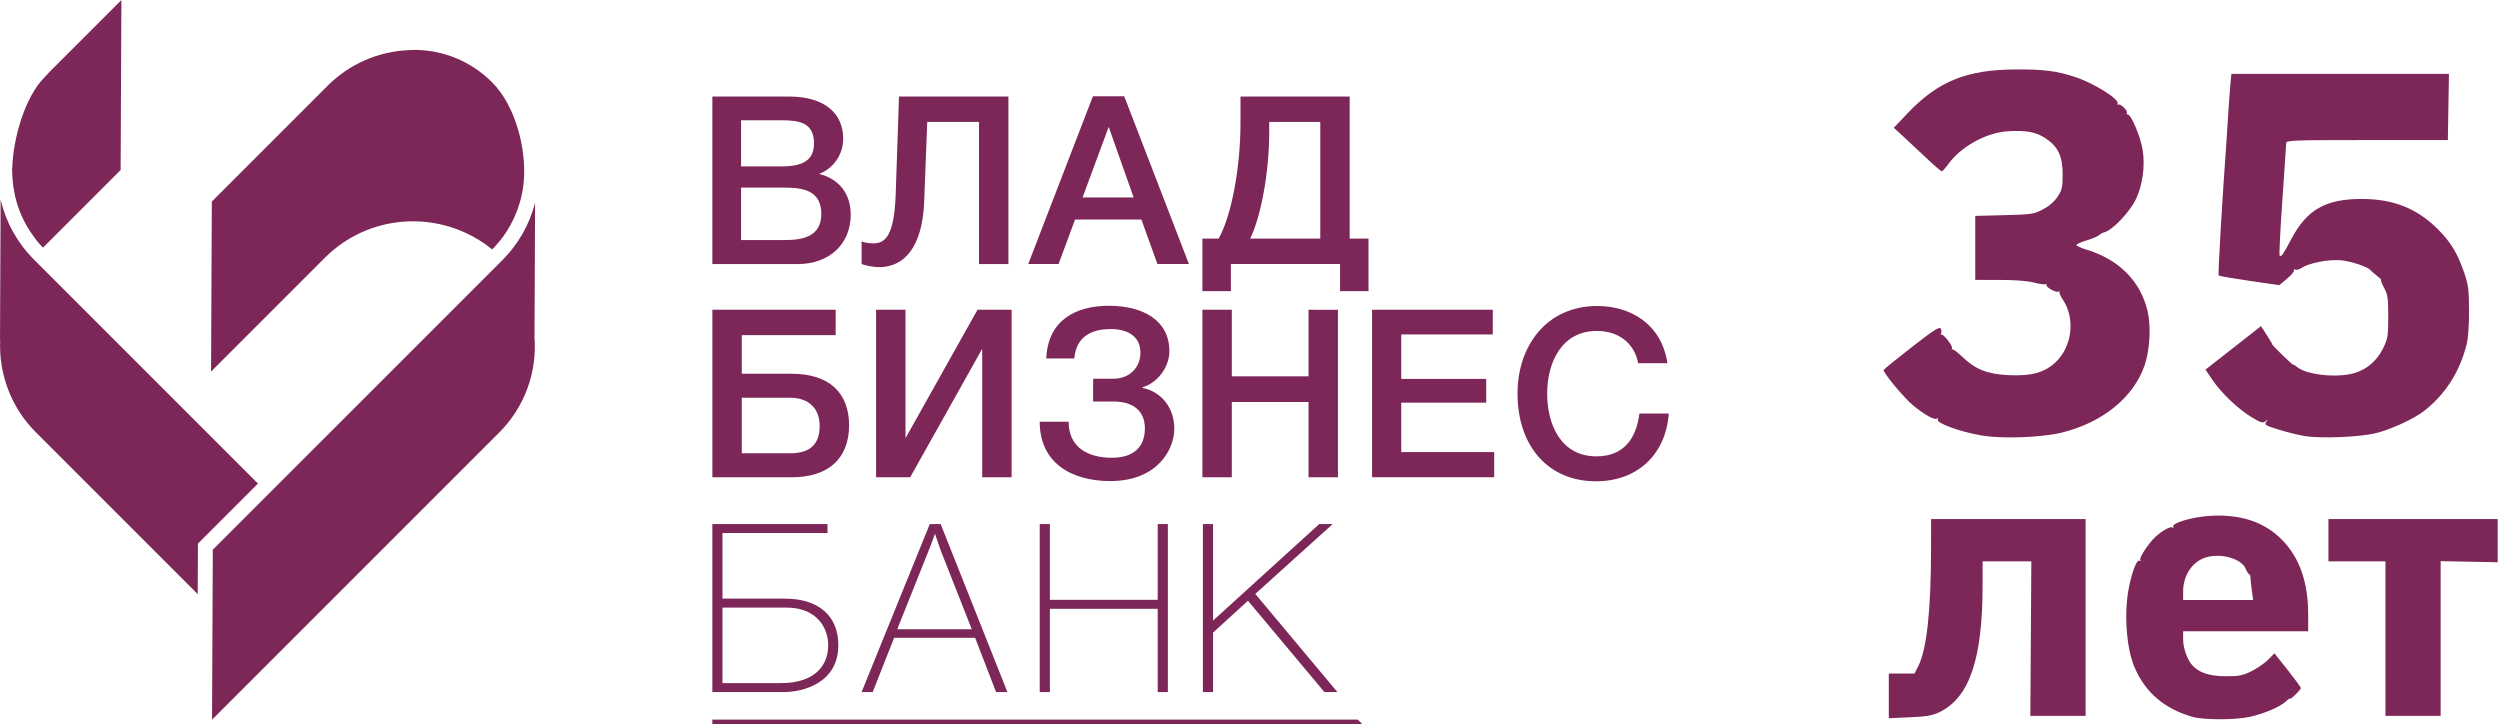
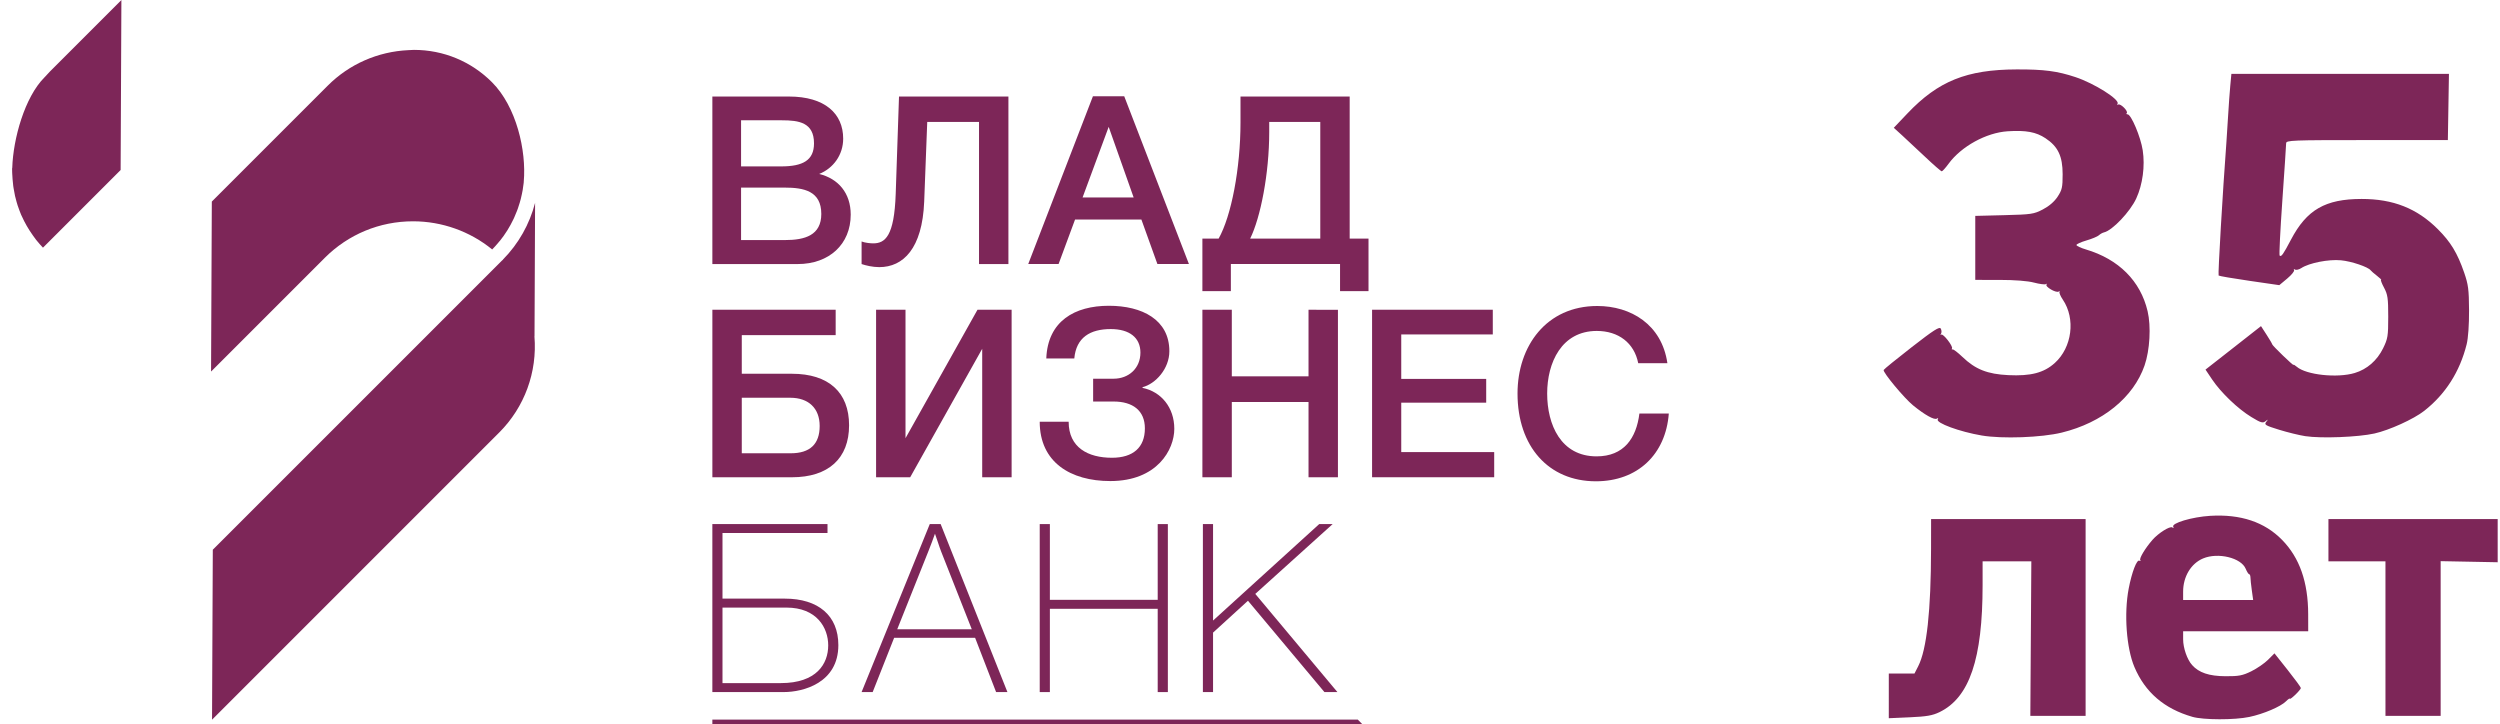
<svg xmlns="http://www.w3.org/2000/svg" version="1.1" id="svg1" width="467.365" height="135.349" viewBox="0 0 467.365 135.349">
  <defs id="defs1">
    <clipPath clipPathUnits="userSpaceOnUse" id="clipPath43">
      <path d="M 0,595.28 H 595.28 V 0 H 0 Z" transform="translate(-169.175,-417.815)" id="path43" />
    </clipPath>
    <clipPath clipPathUnits="userSpaceOnUse" id="clipPath45">
      <path d="M 0,595.28 H 595.28 V 0 H 0 Z" transform="translate(-202.539,-414.45)" id="path45" />
    </clipPath>
    <clipPath clipPathUnits="userSpaceOnUse" id="clipPath47">
      <path d="M 0,595.28 H 595.28 V 0 H 0 Z" transform="translate(-220.719,-433.687)" id="path47" />
    </clipPath>
    <clipPath clipPathUnits="userSpaceOnUse" id="clipPath49">
      <path d="M 0,595.28 H 595.28 V 0 H 0 Z" transform="translate(-250.386,-434.382)" id="path49" />
    </clipPath>
    <clipPath clipPathUnits="userSpaceOnUse" id="clipPath51">
      <path d="M 0,595.28 H 595.28 V 0 H 0 Z" transform="translate(-176.072,-395.707)" id="path51" />
    </clipPath>
    <clipPath clipPathUnits="userSpaceOnUse" id="clipPath53">
      <path d="M 0,595.28 H 595.28 V 0 H 0 Z" transform="translate(-188.105,-408.048)" id="path53" />
    </clipPath>
    <clipPath clipPathUnits="userSpaceOnUse" id="clipPath55">
      <path d="M 0,595.28 H 595.28 V 0 H 0 Z" transform="translate(-220.945,-384.025)" id="path55" />
    </clipPath>
    <clipPath clipPathUnits="userSpaceOnUse" id="clipPath57">
      <path d="M 0,595.28 H 595.28 V 0 H 0 Z" transform="translate(-252.861,-384.554)" id="path57" />
    </clipPath>
    <clipPath clipPathUnits="userSpaceOnUse" id="clipPath59">
      <path d="M 0,595.28 H 595.28 V 0 H 0 Z" transform="translate(-274.574,-404.583)" id="path59" />
    </clipPath>
    <clipPath clipPathUnits="userSpaceOnUse" id="clipPath61">
      <path d="M 0,595.28 H 595.28 V 0 H 0 Z" transform="translate(-289.027,-383.992)" id="path61" />
    </clipPath>
    <clipPath clipPathUnits="userSpaceOnUse" id="clipPath63">
      <path d="M 0,595.28 H 595.28 V 0 H 0 Z" transform="translate(-165.149,-349.963)" id="path63" />
    </clipPath>
    <clipPath clipPathUnits="userSpaceOnUse" id="clipPath65">
      <path d="M 0,595.28 H 595.28 V 0 H 0 Z" transform="translate(-166.571,-366.285)" id="path65" />
    </clipPath>
    <clipPath clipPathUnits="userSpaceOnUse" id="clipPath67">
      <path d="M 0,595.28 H 595.28 V 0 H 0 Z" transform="translate(-197.222,-374.16)" id="path67" />
    </clipPath>
    <clipPath clipPathUnits="userSpaceOnUse" id="clipPath69">
      <path d="M 0,595.28 H 595.28 V 0 H 0 Z" transform="translate(-229.014,-354.437)" id="path69" />
    </clipPath>
    <clipPath clipPathUnits="userSpaceOnUse" id="clipPath71">
      <path d="M 0,595.28 H 595.28 V 0 H 0 Z" transform="translate(-241.272,-368.204)" id="path71" />
    </clipPath>
    <clipPath clipPathUnits="userSpaceOnUse" id="clipPath73">
      <path d="M 0,595.28 H 595.28 V 0 H 0 Z" transform="translate(-140.294,-423.031)" id="path73" />
    </clipPath>
    <clipPath clipPathUnits="userSpaceOnUse" id="clipPath75">
      <path d="M 0,595.28 H 595.28 V 0 H 0 Z" transform="translate(-69.998,-415.113)" id="path75" />
    </clipPath>
    <clipPath clipPathUnits="userSpaceOnUse" id="clipPath77">
      <path d="M 0,595.28 H 595.28 V 0 H 0 Z" transform="translate(-138.6,-425.148)" id="path77" />
    </clipPath>
    <clipPath clipPathUnits="userSpaceOnUse" id="clipPath79">
      <path d="M 0,595.28 H 595.28 V 0 H 0 Z" transform="translate(-67.425,-423.819)" id="path79" />
    </clipPath>
    <clipPath clipPathUnits="userSpaceOnUse" id="clipPath43-2">
      <path d="M 0,595.28 H 595.28 V 0 H 0 Z" transform="translate(-169.175,-417.815)" id="path43-2" />
    </clipPath>
    <clipPath clipPathUnits="userSpaceOnUse" id="clipPath45-9">
      <path d="M 0,595.28 H 595.28 V 0 H 0 Z" transform="translate(-202.539,-414.45)" id="path45-0" />
    </clipPath>
    <clipPath clipPathUnits="userSpaceOnUse" id="clipPath47-0">
-       <path d="M 0,595.28 H 595.28 V 0 H 0 Z" transform="translate(-220.719,-433.687)" id="path47-1" />
-     </clipPath>
+       </clipPath>
    <clipPath clipPathUnits="userSpaceOnUse" id="clipPath49-6">
      <path d="M 0,595.28 H 595.28 V 0 H 0 Z" transform="translate(-250.386,-434.382)" id="path49-0" />
    </clipPath>
    <clipPath clipPathUnits="userSpaceOnUse" id="clipPath51-4">
      <path d="M 0,595.28 H 595.28 V 0 H 0 Z" transform="translate(-176.072,-395.707)" id="path51-6" />
    </clipPath>
    <clipPath clipPathUnits="userSpaceOnUse" id="clipPath53-3">
      <path d="M 0,595.28 H 595.28 V 0 H 0 Z" transform="translate(-188.105,-408.048)" id="path53-6" />
    </clipPath>
    <clipPath clipPathUnits="userSpaceOnUse" id="clipPath55-4">
      <path d="M 0,595.28 H 595.28 V 0 H 0 Z" transform="translate(-220.945,-384.025)" id="path55-0" />
    </clipPath>
    <clipPath clipPathUnits="userSpaceOnUse" id="clipPath57-7">
      <path d="M 0,595.28 H 595.28 V 0 H 0 Z" transform="translate(-252.861,-384.554)" id="path57-5" />
    </clipPath>
    <clipPath clipPathUnits="userSpaceOnUse" id="clipPath59-4">
      <path d="M 0,595.28 H 595.28 V 0 H 0 Z" transform="translate(-274.574,-404.583)" id="path59-7" />
    </clipPath>
    <clipPath clipPathUnits="userSpaceOnUse" id="clipPath61-6">
      <path d="M 0,595.28 H 595.28 V 0 H 0 Z" transform="translate(-289.027,-383.992)" id="path61-9" />
    </clipPath>
    <clipPath clipPathUnits="userSpaceOnUse" id="clipPath63-0">
      <path d="M 0,595.28 H 595.28 V 0 H 0 Z" transform="translate(-165.149,-349.963)" id="path63-8" />
    </clipPath>
    <clipPath clipPathUnits="userSpaceOnUse" id="clipPath65-0">
      <path d="M 0,595.28 H 595.28 V 0 H 0 Z" transform="translate(-166.571,-366.285)" id="path65-0" />
    </clipPath>
    <clipPath clipPathUnits="userSpaceOnUse" id="clipPath67-4">
      <path d="M 0,595.28 H 595.28 V 0 H 0 Z" transform="translate(-197.222,-374.16)" id="path67-4" />
    </clipPath>
    <clipPath clipPathUnits="userSpaceOnUse" id="clipPath69-6">
      <path d="M 0,595.28 H 595.28 V 0 H 0 Z" transform="translate(-229.014,-354.437)" id="path69-9" />
    </clipPath>
    <clipPath clipPathUnits="userSpaceOnUse" id="clipPath71-1">
      <path d="M 0,595.28 H 595.28 V 0 H 0 Z" transform="translate(-241.272,-368.204)" id="path71-6" />
    </clipPath>
    <clipPath clipPathUnits="userSpaceOnUse" id="clipPath73-7">
      <path d="M 0,595.28 H 595.28 V 0 H 0 Z" transform="translate(-140.294,-423.031)" id="path73-5" />
    </clipPath>
    <clipPath clipPathUnits="userSpaceOnUse" id="clipPath75-0">
      <path d="M 0,595.28 H 595.28 V 0 H 0 Z" transform="translate(-69.998,-415.113)" id="path75-7" />
    </clipPath>
    <clipPath clipPathUnits="userSpaceOnUse" id="clipPath77-2">
      <path d="M 0,595.28 H 595.28 V 0 H 0 Z" transform="translate(-138.6,-425.148)" id="path77-6" />
    </clipPath>
    <clipPath clipPathUnits="userSpaceOnUse" id="clipPath79-5">
      <path d="M 0,595.28 H 595.28 V 0 H 0 Z" transform="translate(-67.425,-423.819)" id="path79-5" />
    </clipPath>
    <clipPath clipPathUnits="userSpaceOnUse" id="clipPath450-7-8">
      <path d="M 317.008,174.883 H 699.279 V 458.378 H 317.008 Z" transform="translate(-322.861,-417.997)" id="path450-2-5" />
    </clipPath>
    <clipPath clipPathUnits="userSpaceOnUse" id="clipPath452-3-1">
      <path d="M 317.008,174.883 H 699.279 V 458.378 H 317.008 Z" transform="translate(-339.068,-417.993)" id="path452-5-1" />
    </clipPath>
    <clipPath clipPathUnits="userSpaceOnUse" id="clipPath454-7-0">
      <path d="M 317.008,174.883 H 699.279 V 458.378 H 317.008 Z" transform="translate(-353.854,-415.316)" id="path454-6-0" />
    </clipPath>
    <clipPath clipPathUnits="userSpaceOnUse" id="clipPath456-7-9">
      <path d="M 317.008,174.883 H 699.279 V 458.378 H 317.008 Z" transform="translate(-374.651,-420.326)" id="path456-6-8" />
    </clipPath>
    <clipPath clipPathUnits="userSpaceOnUse" id="clipPath458-5-9">
      <path d="M 317.008,174.883 H 699.279 V 458.378 H 317.008 Z" transform="translate(-388.208,-420.12)" id="path458-2-9" />
    </clipPath>
    <clipPath clipPathUnits="userSpaceOnUse" id="clipPath460-9-5">
      <path d="M 317.008,174.883 H 699.279 V 458.378 H 317.008 Z" transform="translate(-399.182,-423.548)" id="path460-0-7" />
    </clipPath>
    <clipPath clipPathUnits="userSpaceOnUse" id="clipPath462-2-6">
      <path d="M 317.008,174.883 H 699.279 V 458.378 H 317.008 Z" transform="translate(-415.434,-419.142)" id="path462-7-7" />
    </clipPath>
    <clipPath clipPathUnits="userSpaceOnUse" id="clipPath464-3-9">
      <path d="M 317.008,174.883 H 699.279 V 458.378 H 317.008 Z" transform="translate(-427.829,-422.364)" id="path464-6-2" />
    </clipPath>
    <clipPath clipPathUnits="userSpaceOnUse" id="clipPath466-3-5">
      <path d="M 317.008,174.883 H 699.279 V 458.378 H 317.008 Z" transform="translate(-437.69,-435.111)" id="path466-9-3" />
    </clipPath>
    <clipPath clipPathUnits="userSpaceOnUse" id="clipPath468-2-1">
      <path d="M 317.008,174.883 H 699.279 V 458.378 H 317.008 Z" id="path468-9-4" />
    </clipPath>
  </defs>
  <g id="layer-MC0" transform="translate(-65.85,667.27)">
    <g id="g80" transform="translate(-55.226,-153.252)">
      <g id="g82" transform="translate(-55.071,-206.785)">
        <g id="g79" transform="translate(89.12,-498.974)">
          <g id="g83">
            <g id="g1">
              <path id="path42" d="m 0,0 h 6.17 c 2.773,0 5.082,0.661 5.082,3.664 0,3.233 -2.475,3.694 -5.147,3.694 L 0,7.358 Z m 0,10.33 h 5.609 c 3.071,0 4.62,0.858 4.62,3.233 0,2.937 -2.145,3.234 -4.489,3.234 H 0 Z m 6.698,9.8 c 5.081,0 7.623,-2.41 7.623,-5.907 0,-2.279 -1.385,-4.157 -3.366,-4.951 2.673,-0.659 4.422,-2.672 4.422,-5.708 0,-4.158 -3.036,-6.929 -7.424,-6.929 H -4.026 V 20.13 Z" style="fill:#7d2658;fill-opacity:1;fill-rule:nonzero;stroke:none" transform="matrix(1.333,0,0,-1.333,225.567,236.62)" clip-path="url(#clipPath43)" />
              <path id="path44" d="M 0,0 V 19.932 H -7.262 L -7.69,8.745 c -0.264,-6.567 -2.937,-9.175 -6.302,-9.175 -0.925,0 -1.882,0.232 -2.476,0.43 v 3.168 c 0.495,-0.198 1.287,-0.265 1.616,-0.265 1.685,0 2.971,0.99 3.169,6.963 l 0.462,13.629 H 4.123 V 0 Z" style="fill:#7d2658;fill-opacity:1;fill-rule:nonzero;stroke:none" transform="matrix(1.333,0,0,-1.333,270.051,241.107)" clip-path="url(#clipPath45)" />
              <path id="path46" d="m 0,0 -3.661,-9.899 h 7.16 z M 11.253,-19.237 H 6.831 l -2.243,6.236 h -9.307 l -2.309,-6.236 h -4.256 L -2.21,4.291 h 4.389 z" style="fill:#7d2658;fill-opacity:1;fill-rule:nonzero;stroke:none" transform="matrix(1.333,0,0,-1.333,294.292,215.457)" clip-path="url(#clipPath47)" />
              <path id="path48" d="m 0,0 h -7.16 v -1.419 c 0,-5.84 -1.222,-12.013 -2.675,-14.949 H 0 Z m 2.772,-23.735 v 3.803 H -12.54 v -3.803 h -3.993 v 7.367 h 2.277 c 1.783,3.168 3.068,9.835 3.068,16.302 V 3.563 H 4.123 v -19.931 h 2.641 v -7.367 z" style="fill:#7d2658;fill-opacity:1;fill-rule:nonzero;stroke:none" transform="matrix(1.333,0,0,-1.333,333.848,214.531)" clip-path="url(#clipPath49)" />
              <path id="path50" d="m 0,0 h -6.798 v -7.788 h 6.864 c 2.705,0 4.06,1.287 4.06,3.829 C 4.126,-1.485 2.574,0 0,0 M 0.231,-11.152 H -10.923 V 12.341 H 6.369 V 8.778 H -6.798 V 3.365 h 7.029 c 5.148,0 8.019,-2.605 8.019,-7.226 0,-4.654 -2.904,-7.291 -8.019,-7.291" style="fill:#7d2658;fill-opacity:1;fill-rule:nonzero;stroke:none" transform="matrix(1.333,0,0,-1.333,234.762,266.098)" clip-path="url(#clipPath51)" />
              <path id="path52" d="M 0,0 H 4.127 V -18.017 L 14.224,0 h 4.784 V -23.493 H 14.883 V -5.477 L 4.785,-23.493 H 0 Z" style="fill:#7d2658;fill-opacity:1;fill-rule:nonzero;stroke:none" transform="matrix(1.333,0,0,-1.333,250.807,249.643)" clip-path="url(#clipPath53)" />
              <path id="path54" d="m 0,0 c -5.576,0 -9.899,2.639 -9.899,8.316 h 4.058 c 0,-3.63 2.738,-5.048 6.071,-5.048 2.971,0 4.62,1.449 4.62,4.122 0,2.509 -1.715,3.764 -4.387,3.764 h -2.871 v 3.2 h 2.871 c 2.111,0 3.762,1.453 3.762,3.664 0,2.078 -1.52,3.298 -4.158,3.298 -2.904,0 -4.852,-1.186 -5.116,-4.124 h -3.928 c 0.2,5.247 3.995,7.392 8.779,7.392 4.653,0 8.481,-1.947 8.481,-6.37 0,-2.474 -1.947,-4.586 -3.762,-5.049 V 13.067 C 7.127,12.539 8.976,10.329 8.976,7.324 8.976,4.422 6.6,0 0,0" style="fill:#7d2658;fill-opacity:1;fill-rule:nonzero;stroke:none" transform="matrix(1.333,0,0,-1.333,294.593,281.673)" clip-path="url(#clipPath55)" />
              <path id="path56" d="M 0,0 H -4.124 V 10.558 H -14.883 V 0 h -4.125 v 23.493 h 4.125 v -9.338 h 10.759 v 9.338 H 0 Z" style="fill:#7d2658;fill-opacity:1;fill-rule:nonzero;stroke:none" transform="matrix(1.333,0,0,-1.333,337.148,280.967)" clip-path="url(#clipPath57)" />
              <path id="path58" d="M 0,0 H -12.838 V -6.236 H -0.924 V -9.569 H -12.838 V -16.5 H 0.197 v -3.528 H -16.929 V 3.465 H 0 Z" style="fill:#7d2658;fill-opacity:1;fill-rule:nonzero;stroke:none" transform="matrix(1.333,0,0,-1.333,366.098,254.263)" clip-path="url(#clipPath59)" />
              <path id="path60" d="m 0,0 c -6.633,0 -10.988,4.885 -10.988,12.309 0,6.666 4.057,12.275 11.187,12.275 4.684,0 9.041,-2.574 9.831,-8.019 H 5.939 c -0.56,2.838 -2.771,4.521 -5.808,4.521 -4.949,0 -6.961,-4.453 -6.961,-8.777 0,-4.356 1.912,-8.813 6.93,-8.813 3.828,0 5.576,2.543 6.004,6.007 h 4.124 C 9.801,3.794 5.873,0 0,0" style="fill:#7d2658;fill-opacity:1;fill-rule:nonzero;stroke:none" transform="matrix(1.333,0,0,-1.333,385.369,281.717)" clip-path="url(#clipPath61)" />
              <path id="path62" d="M 0,0 H 91.125 L 90.522,0.615 H 0 Z" style="fill:#7d2658;fill-opacity:1;fill-rule:nonzero;stroke:none" transform="matrix(1.333,0,0,-1.333,220.199,327.09)" clip-path="url(#clipPath63)" />
              <path id="path64" d="m 0,0 v -10.591 h 8.175 c 5.031,0 6.652,2.714 6.652,5.294 C 14.827,-2.847 13.238,0 8.97,0 Z M 14.727,11.713 V 10.457 H 0 v -9.2 h 8.737 c 4.7,0 7.512,-2.383 7.512,-6.52 0,-5.328 -4.964,-6.585 -7.644,-6.585 H -1.422 v 23.561 z" style="fill:#7d2658;fill-opacity:1;fill-rule:nonzero;stroke:none" transform="matrix(1.333,0,0,-1.333,222.094,305.327)" clip-path="url(#clipPath65)" />
              <path id="path66" d="M 0,0 C -0.297,0.762 -0.561,1.688 -0.86,2.482 -1.158,1.688 -1.422,0.893 -1.754,0.099 l -4.4,-11.019 H 4.303 Z M 9.3,-19.723 H 7.711 l -2.944,7.612 H -6.586 l -3.01,-7.612 h -1.555 l 9.563,23.561 h 1.523 z" style="fill:#7d2658;fill-opacity:1;fill-rule:nonzero;stroke:none" transform="matrix(1.333,0,0,-1.333,262.963,294.827)" clip-path="url(#clipPath67)" />
              <path id="path68" d="M 0,0 H -1.423 V 11.681 H -16.546 V 0 h -1.423 v 23.561 h 1.423 V 12.939 H -1.423 V 23.561 H 0 Z" style="fill:#7d2658;fill-opacity:1;fill-rule:nonzero;stroke:none" transform="matrix(1.333,0,0,-1.333,305.352,321.124)" clip-path="url(#clipPath69)" />
              <path id="path70" d="M 0,0 11.517,-13.767 H 9.696 L -1.026,-0.96 -5.922,-5.428 v -8.339 H -7.347 V 9.794 h 1.425 V -3.739 L 8.969,9.794 h 1.885 z" style="fill:#7d2658;fill-opacity:1;fill-rule:nonzero;stroke:none" transform="matrix(1.333,0,0,-1.333,321.696,302.768)" clip-path="url(#clipPath71)" />
              <path id="path72" d="m 0,0 c -0.77,-2.985 -2.322,-5.74 -4.509,-7.954 l 0.009,-0.014 -0.156,-0.137 -40.542,-40.54 -0.107,-23.837 40.279,40.28 c 3.552,3.552 5.351,8.47 4.935,13.492 l 0.012,0.001 z" style="fill:#7d2658;fill-opacity:1;fill-rule:nonzero;stroke:none" transform="matrix(1.333,0,0,-1.333,187.059,229.665)" clip-path="url(#clipPath73)" />
-               <path id="path74" d="m 0,0 c -2.326,2.343 -3.915,5.237 -4.641,8.389 l -0.086,-19.732 0.028,-10e-4 c -0.223,-4.803 1.586,-9.495 4.964,-12.873 L 23,-46.951 l 0.032,7.088 0.069,0.067 8.347,8.348 C 28.975,-28.974 0.088,-0.087 0,0" style="fill:#7d2658;fill-opacity:1;fill-rule:nonzero;stroke:none" transform="matrix(1.333,0,0,-1.333,93.33,240.223)" clip-path="url(#clipPath75)" />
              <path id="path76" d="m 0,0 0.053,0.379 c 0.015,0.105 0.032,0.21 0.045,0.316 L 0.106,0.85 c 0.385,4.362 -1.028,10.523 -4.459,13.954 -2.921,2.921 -6.806,4.531 -10.939,4.532 -0.26,0 -0.515,-0.013 -0.77,-0.036 -4.289,-0.196 -8.3,-1.959 -11.308,-4.966 l -16.272,-16.271 -0.106,-23.838 15.936,15.936 c 3.311,3.312 7.713,5.135 12.395,5.135 4.043,0 7.975,-1.401 11.094,-3.948 0.298,0.302 0.603,0.641 0.917,1.021 l 0.135,0.163 0.008,-0.005 c 0.757,0.937 1.409,1.979 1.941,3.101 l 0.092,0.203 c 0.139,0.305 0.269,0.613 0.387,0.927 0.05,0.129 0.096,0.259 0.142,0.389 0.087,0.249 0.167,0.498 0.24,0.749 0.052,0.178 0.103,0.354 0.149,0.534 0.051,0.203 0.095,0.407 0.139,0.611 l 0.024,0.113 c 0.038,0.178 0.076,0.357 0.106,0.536 0.018,0.104 0.03,0.206 0.043,0.31" style="fill:#7d2658;fill-opacity:1;fill-rule:nonzero;stroke:none" transform="matrix(1.333,0,0,-1.333,184.8,226.842)" clip-path="url(#clipPath77)" />
              <path id="path78" d="m 0,0 0.033,-0.127 c 0.088,-0.352 0.18,-0.699 0.292,-1.042 L 0.41,-1.405 C 0.522,-1.729 0.659,-2.111 0.816,-2.477 L 0.894,-2.638 C 1.31,-3.572 1.832,-4.479 2.442,-5.333 l 0.116,-0.16 c 0.109,-0.154 0.218,-0.31 0.336,-0.461 l 0.09,-0.109 C 3.272,-6.42 3.57,-6.759 3.871,-7.072 L 14.763,3.819 14.87,27.655 4.896,17.683 4.084,16.813 C 1.315,14.044 -0.309,8.22 -0.435,4.142 L -0.459,4.011 -0.448,3.475 c 0,-0.088 0.007,-0.175 0.013,-0.26 C -0.429,3.143 -0.424,3.071 -0.421,3 -0.413,2.845 -0.404,2.69 -0.393,2.535 -0.369,2.214 -0.34,1.896 -0.298,1.577 -0.285,1.484 -0.271,1.393 -0.255,1.301 l 0.02,-0.115 C -0.182,0.849 -0.123,0.514 -0.048,0.183 -0.033,0.121 -0.017,0.061 0,0" style="fill:#7d2658;fill-opacity:1;fill-rule:nonzero;stroke:none" transform="matrix(1.333,0,0,-1.333,89.9,228.615)" clip-path="url(#clipPath79)" />
            </g>
          </g>
        </g>
        <g id="g81" fill="#ff010c" transform="matrix(1.946,0,0,1.946,-1065.991,-71.27)">
          <path d="m 848.912,-52.394 c -2.7,-0.778 -4.535,-2.357 -5.563,-4.785 -0.769,-1.815 -1.01,-5.126 -0.55,-7.529 0.306,-1.595 0.785,-2.837 1.035,-2.682 0.102,0.063 0.137,0.036 0.077,-0.06 -0.107,-0.173 0.479,-1.144 1.166,-1.935 0.568,-0.654 1.672,-1.35 1.908,-1.204 0.131,0.081 0.169,0.059 0.097,-0.058 -0.214,-0.347 1.808,-0.949 3.542,-1.054 2.934,-0.177 5.231,0.592 6.917,2.316 1.678,1.716 2.496,4.049 2.502,7.135 l 0.003,1.635 h -6.008 -6.008 v 0.774 c 0,0.831 0.384,1.939 0.857,2.47 0.658,0.74 1.637,1.069 3.207,1.078 1.289,0.007 1.642,-0.061 2.486,-0.475 0.541,-0.266 1.263,-0.762 1.604,-1.103 l 0.62,-0.62 1.268,1.597 c 0.697,0.878 1.268,1.658 1.268,1.733 0,0.075 -0.239,0.364 -0.53,0.644 -0.292,0.279 -0.53,0.453 -0.53,0.386 0,-0.067 -0.167,0.045 -0.371,0.249 -0.512,0.512 -2.143,1.208 -3.517,1.5 -1.422,0.302 -4.413,0.296 -5.478,-0.011 z m 5.716,-12.153 c -0.07,-0.51 -0.13,-1.067 -0.132,-1.237 -0.002,-0.17 -0.058,-0.309 -0.122,-0.309 -0.065,0 -0.215,-0.236 -0.334,-0.523 -0.438,-1.056 -2.655,-1.595 -4.09,-0.994 -1.164,0.488 -1.921,1.745 -1.921,3.191 v 0.801 h 3.364 3.364 z m -34.874,10.142 v -2.145 h 1.233 1.233 l 0.359,-0.703 c 0.82,-1.607 1.225,-5.304 1.234,-11.269 l 0.004,-2.872 h 7.422 7.422 v 9.454 9.454 h -2.655 -2.655 l 0.048,-7.422 0.048,-7.422 -2.341,6.2e-5 -2.341,5.3e-5 v 2.279 c 0,7.094 -1.261,10.812 -4.139,12.206 -0.678,0.328 -1.237,0.425 -2.858,0.497 l -2.015,0.089 z m 47.713,-5.503 v -7.422 h -2.739 -2.739 v -2.032 -2.032 h 8.129 8.129 l 2.5e-4,2.076 2.7e-4,2.076 -2.739,-0.053 -2.739,-0.053 v 7.431 7.431 h -2.651 -2.651 z m -38.789,-19.512 c -2.112,-0.357 -4.432,-1.209 -4.221,-1.55 0.076,-0.123 0.043,-0.149 -0.087,-0.069 -0.246,0.152 -1.163,-0.36 -2.287,-1.277 -0.859,-0.701 -2.908,-3.168 -2.823,-3.397 0.029,-0.076 1.241,-1.062 2.694,-2.191 2.13,-1.655 2.671,-2 2.793,-1.782 0.083,0.148 0.094,0.369 0.025,0.489 -0.07,0.121 -0.062,0.161 0.017,0.09 0.168,-0.152 1.161,1.118 1.035,1.323 -0.048,0.077 -0.021,0.12 0.059,0.095 0.08,-0.025 0.504,0.299 0.941,0.718 1.25,1.199 2.404,1.657 4.419,1.754 2.15,0.104 3.413,-0.226 4.452,-1.162 1.668,-1.502 2.019,-4.262 0.774,-6.095 -0.235,-0.346 -0.374,-0.687 -0.309,-0.759 0.065,-0.072 0.023,-0.077 -0.093,-0.01 -0.263,0.151 -1.339,-0.483 -1.159,-0.682 0.072,-0.08 0.046,-0.097 -0.059,-0.037 -0.105,0.06 -0.622,-0.006 -1.149,-0.146 -0.602,-0.16 -1.826,-0.256 -3.299,-0.257 l -2.341,-0.002 v -3.074 -3.074 l 2.783,-0.07 c 2.615,-0.066 2.839,-0.099 3.71,-0.551 0.595,-0.309 1.101,-0.745 1.414,-1.218 0.43,-0.651 0.487,-0.902 0.487,-2.162 -2.8e-4,-1.73 -0.444,-2.662 -1.645,-3.458 -0.912,-0.604 -1.881,-0.783 -3.636,-0.67 -2.054,0.132 -4.457,1.452 -5.675,3.117 -0.292,0.399 -0.587,0.727 -0.657,0.729 -0.07,0.002 -0.786,-0.62 -1.59,-1.382 -0.805,-0.762 -1.814,-1.704 -2.241,-2.092 l -0.778,-0.706 1.308,-1.377 c 2.955,-3.112 5.696,-4.217 10.497,-4.232 2.638,-0.008 3.898,0.157 5.655,0.741 1.816,0.604 4.28,2.164 4.038,2.556 -0.064,0.104 -0.036,0.139 0.062,0.078 0.213,-0.132 0.993,0.648 0.82,0.82 -0.066,0.066 -0.032,0.119 0.076,0.119 0.348,0 1.265,2.175 1.459,3.458 0.23,1.52 -0.004,3.271 -0.617,4.614 -0.585,1.282 -2.307,3.095 -3.108,3.272 -0.137,0.03 -0.355,0.153 -0.484,0.274 -0.13,0.121 -0.668,0.345 -1.197,0.499 -0.529,0.154 -0.961,0.35 -0.961,0.437 0,0.087 0.406,0.278 0.902,0.425 3.158,0.938 5.247,3.026 5.933,5.931 0.345,1.458 0.217,3.75 -0.29,5.213 -1.067,3.081 -4.046,5.496 -7.959,6.453 -1.948,0.476 -5.712,0.612 -7.687,0.278 z m 31.102,0.067 c -0.583,-0.09 -1.722,-0.368 -2.532,-0.619 -1.331,-0.412 -1.449,-0.484 -1.237,-0.755 0.21,-0.268 0.202,-0.274 -0.069,-0.062 -0.263,0.206 -0.444,0.152 -1.36,-0.405 -1.295,-0.787 -2.917,-2.34 -3.768,-3.608 l -0.636,-0.948 1.62,-1.267 c 0.891,-0.697 2.091,-1.637 2.666,-2.089 l 1.046,-0.821 0.536,0.828 c 0.295,0.455 0.537,0.867 0.538,0.916 0.002,0.118 2.048,2.094 2.048,1.979 0,-0.049 0.139,0.031 0.309,0.178 0.909,0.788 3.889,1.109 5.578,0.601 1.178,-0.355 2.142,-1.194 2.719,-2.368 0.455,-0.927 0.495,-1.172 0.495,-3.041 0,-1.775 -0.051,-2.127 -0.401,-2.783 -0.221,-0.413 -0.349,-0.751 -0.285,-0.751 0.064,0 -0.114,-0.176 -0.394,-0.392 -0.28,-0.215 -0.552,-0.451 -0.604,-0.523 -0.234,-0.327 -1.852,-0.874 -2.861,-0.968 -1.188,-0.111 -3.054,0.256 -3.806,0.749 -0.223,0.146 -0.495,0.21 -0.604,0.142 -0.109,-0.068 -0.151,-0.045 -0.092,0.051 0.059,0.095 -0.236,0.46 -0.655,0.811 l -0.762,0.637 -2.869,-0.417 c -1.578,-0.229 -2.91,-0.458 -2.961,-0.509 -0.074,-0.074 0.394,-8.076 0.745,-12.746 0.036,-0.486 0.113,-1.679 0.17,-2.651 0.057,-0.972 0.151,-2.264 0.208,-2.872 l 0.104,-1.104 10.45,-2.2e-4 10.45,-2e-4 -0.052,3.181 -0.052,3.181 h -7.768 c -7.28,0 -7.768,0.019 -7.768,0.309 1.2e-4,0.17 -0.164,2.644 -0.364,5.497 -0.2,2.853 -0.318,5.234 -0.262,5.29 0.156,0.156 0.347,-0.113 1.091,-1.53 1.51,-2.875 3.302,-3.908 6.784,-3.91 3.039,-0.001 5.328,0.906 7.33,2.908 1.233,1.233 1.872,2.287 2.521,4.16 0.399,1.152 0.461,1.626 0.472,3.623 0.007,1.399 -0.083,2.678 -0.23,3.269 -0.659,2.641 -2.035,4.797 -4.087,6.404 -1.002,0.785 -3.345,1.85 -4.771,2.168 -1.566,0.35 -5.128,0.488 -6.627,0.257 z" style="fill:#7d2658;fill-opacity:1;stroke-width:0.668" id="path1" />
        </g>
      </g>
      <g id="g82-1" transform="translate(-38.551,143.285)" style="fill:#ff010c">
        <g id="g79-9" transform="translate(15.62,-433.463)" style="fill:#ff010c">
          <path id="path42-0" d="m 0,0 h 6.17 c 2.773,0 5.082,0.661 5.082,3.664 0,3.233 -2.475,3.694 -5.147,3.694 L 0,7.358 Z m 0,10.33 h 5.609 c 3.071,0 4.62,0.858 4.62,3.233 0,2.937 -2.145,3.234 -4.489,3.234 H 0 Z m 6.698,9.8 c 5.081,0 7.623,-2.41 7.623,-5.907 0,-2.279 -1.385,-4.157 -3.366,-4.951 2.673,-0.659 4.422,-2.672 4.422,-5.708 0,-4.158 -3.036,-6.929 -7.424,-6.929 H -4.026 V 20.13 Z" style="fill:#ff010c;fill-opacity:1;fill-rule:nonzero;stroke:none" transform="matrix(1.333,0,0,-1.333,225.567,236.62)" clip-path="url(#clipPath43-2)" />
          <path id="path44-4" d="M 0,0 V 19.932 H -7.262 L -7.69,8.745 c -0.264,-6.567 -2.937,-9.175 -6.302,-9.175 -0.925,0 -1.882,0.232 -2.476,0.43 v 3.168 c 0.495,-0.198 1.287,-0.265 1.616,-0.265 1.685,0 2.971,0.99 3.169,6.963 l 0.462,13.629 H 4.123 V 0 Z" style="fill:#ff010c;fill-opacity:1;fill-rule:nonzero;stroke:none" transform="matrix(1.333,0,0,-1.333,270.051,241.107)" clip-path="url(#clipPath45-9)" />
          <path id="path46-3" d="m 0,0 -3.661,-9.899 h 7.16 z M 11.253,-19.237 H 6.831 l -2.243,6.236 h -9.307 l -2.309,-6.236 h -4.256 L -2.21,4.291 h 4.389 z" style="fill:#ff010c;fill-opacity:1;fill-rule:nonzero;stroke:none" transform="matrix(1.333,0,0,-1.333,294.292,215.457)" clip-path="url(#clipPath47-0)" />
          <path id="path48-3" d="m 0,0 h -7.16 v -1.419 c 0,-5.84 -1.222,-12.013 -2.675,-14.949 H 0 Z m 2.772,-23.735 v 3.803 H -12.54 v -3.803 h -3.993 v 7.367 h 2.277 c 1.783,3.168 3.068,9.835 3.068,16.302 V 3.563 H 4.123 v -19.931 h 2.641 v -7.367 z" style="fill:#ff010c;fill-opacity:1;fill-rule:nonzero;stroke:none" transform="matrix(1.333,0,0,-1.333,333.848,214.531)" clip-path="url(#clipPath49-6)" />
          <path id="path50-6" d="m 0,0 h -6.798 v -7.788 h 6.864 c 2.705,0 4.06,1.287 4.06,3.829 C 4.126,-1.485 2.574,0 0,0 M 0.231,-11.152 H -10.923 V 12.341 H 6.369 V 8.778 H -6.798 V 3.365 h 7.029 c 5.148,0 8.019,-2.605 8.019,-7.226 0,-4.654 -2.904,-7.291 -8.019,-7.291" style="fill:#ff010c;fill-opacity:1;fill-rule:nonzero;stroke:none" transform="matrix(1.333,0,0,-1.333,234.762,266.098)" clip-path="url(#clipPath51-4)" />
          <path id="path52-6" d="M 0,0 H 4.127 V -18.017 L 14.224,0 h 4.784 V -23.493 H 14.883 V -5.477 L 4.785,-23.493 H 0 Z" style="fill:#ff010c;fill-opacity:1;fill-rule:nonzero;stroke:none" transform="matrix(1.333,0,0,-1.333,250.807,249.643)" clip-path="url(#clipPath53-3)" />
          <path id="path54-4" d="m 0,0 c -5.576,0 -9.899,2.639 -9.899,8.316 h 4.058 c 0,-3.63 2.738,-5.048 6.071,-5.048 2.971,0 4.62,1.449 4.62,4.122 0,2.509 -1.715,3.764 -4.387,3.764 h -2.871 v 3.2 h 2.871 c 2.111,0 3.762,1.453 3.762,3.664 0,2.078 -1.52,3.298 -4.158,3.298 -2.904,0 -4.852,-1.186 -5.116,-4.124 h -3.928 c 0.2,5.247 3.995,7.392 8.779,7.392 4.653,0 8.481,-1.947 8.481,-6.37 0,-2.474 -1.947,-4.586 -3.762,-5.049 V 13.067 C 7.127,12.539 8.976,10.329 8.976,7.324 8.976,4.422 6.6,0 0,0" style="fill:#ff010c;fill-opacity:1;fill-rule:nonzero;stroke:none" transform="matrix(1.333,0,0,-1.333,294.593,281.673)" clip-path="url(#clipPath55-4)" />
          <path id="path56-4" d="M 0,0 H -4.124 V 10.558 H -14.883 V 0 h -4.125 v 23.493 h 4.125 v -9.338 h 10.759 v 9.338 H 0 Z" style="fill:#ff010c;fill-opacity:1;fill-rule:nonzero;stroke:none" transform="matrix(1.333,0,0,-1.333,337.148,280.967)" clip-path="url(#clipPath57-7)" />
          <path id="path58-4" d="M 0,0 H -12.838 V -6.236 H -0.924 V -9.569 H -12.838 V -16.5 H 0.197 v -3.528 H -16.929 V 3.465 H 0 Z" style="fill:#ff010c;fill-opacity:1;fill-rule:nonzero;stroke:none" transform="matrix(1.333,0,0,-1.333,366.098,254.263)" clip-path="url(#clipPath59-4)" />
          <path id="path60-1" d="m 0,0 c -6.633,0 -10.988,4.885 -10.988,12.309 0,6.666 4.057,12.275 11.187,12.275 4.684,0 9.041,-2.574 9.831,-8.019 H 5.939 c -0.56,2.838 -2.771,4.521 -5.808,4.521 -4.949,0 -6.961,-4.453 -6.961,-8.777 0,-4.356 1.912,-8.813 6.93,-8.813 3.828,0 5.576,2.543 6.004,6.007 h 4.124 C 9.801,3.794 5.873,0 0,0" style="fill:#ff010c;fill-opacity:1;fill-rule:nonzero;stroke:none" transform="matrix(1.333,0,0,-1.333,385.369,281.717)" clip-path="url(#clipPath61-6)" />
          <path id="path62-3" d="M 0,0 H 91.125 L 90.522,0.615 H 0 Z" style="fill:#ff010c;fill-opacity:1;fill-rule:nonzero;stroke:none" transform="matrix(1.333,0,0,-1.333,220.199,327.09)" clip-path="url(#clipPath63-0)" />
          <path id="path64-9" d="m 0,0 v -10.591 h 8.175 c 5.031,0 6.652,2.714 6.652,5.294 C 14.827,-2.847 13.238,0 8.97,0 Z M 14.727,11.713 V 10.457 H 0 v -9.2 h 8.737 c 4.7,0 7.512,-2.383 7.512,-6.52 0,-5.328 -4.964,-6.585 -7.644,-6.585 H -1.422 v 23.561 z" style="fill:#ff010c;fill-opacity:1;fill-rule:nonzero;stroke:none" transform="matrix(1.333,0,0,-1.333,222.094,305.327)" clip-path="url(#clipPath65-0)" />
          <path id="path66-9" d="M 0,0 C -0.297,0.762 -0.561,1.688 -0.86,2.482 -1.158,1.688 -1.422,0.893 -1.754,0.099 l -4.4,-11.019 H 4.303 Z M 9.3,-19.723 H 7.711 l -2.944,7.612 H -6.586 l -3.01,-7.612 h -1.555 l 9.563,23.561 h 1.523 z" style="fill:#ff010c;fill-opacity:1;fill-rule:nonzero;stroke:none" transform="matrix(1.333,0,0,-1.333,262.963,294.827)" clip-path="url(#clipPath67-4)" />
          <path id="path68-8" d="M 0,0 H -1.423 V 11.681 H -16.546 V 0 h -1.423 v 23.561 h 1.423 V 12.939 H -1.423 V 23.561 H 0 Z" style="fill:#ff010c;fill-opacity:1;fill-rule:nonzero;stroke:none" transform="matrix(1.333,0,0,-1.333,305.352,321.124)" clip-path="url(#clipPath69-6)" />
          <path id="path70-3" d="M 0,0 11.517,-13.767 H 9.696 L -1.026,-0.96 -5.922,-5.428 v -8.339 H -7.347 V 9.794 h 1.425 V -3.739 L 8.969,9.794 h 1.885 z" style="fill:#ff010c;fill-opacity:1;fill-rule:nonzero;stroke:none" transform="matrix(1.333,0,0,-1.333,321.696,302.768)" clip-path="url(#clipPath71-1)" />
          <path id="path72-3" d="m 0,0 c -0.77,-2.985 -2.322,-5.74 -4.509,-7.954 l 0.009,-0.014 -0.156,-0.137 -40.542,-40.54 -0.107,-23.837 40.279,40.28 c 3.552,3.552 5.351,8.47 4.935,13.492 l 0.012,0.001 z" style="fill:#ff010c;fill-opacity:1;fill-rule:nonzero;stroke:none" transform="matrix(1.333,0,0,-1.333,187.059,229.665)" clip-path="url(#clipPath73-7)" />
          <path id="path74-6" d="m 0,0 c -2.326,2.343 -3.915,5.237 -4.641,8.389 l -0.086,-19.732 0.028,-10e-4 c -0.223,-4.803 1.586,-9.495 4.964,-12.873 L 23,-46.951 l 0.032,7.088 0.069,0.067 8.347,8.348 C 28.975,-28.974 0.088,-0.087 0,0" style="fill:#ff010c;fill-opacity:1;fill-rule:nonzero;stroke:none" transform="matrix(1.333,0,0,-1.333,93.33,240.223)" clip-path="url(#clipPath75-0)" />
          <path id="path76-0" d="m 0,0 0.053,0.379 c 0.015,0.105 0.032,0.21 0.045,0.316 L 0.106,0.85 c 0.385,4.362 -1.028,10.523 -4.459,13.954 -2.921,2.921 -6.806,4.531 -10.939,4.532 -0.26,0 -0.515,-0.013 -0.77,-0.036 -4.289,-0.196 -8.3,-1.959 -11.308,-4.966 l -16.272,-16.271 -0.106,-23.838 15.936,15.936 c 3.311,3.312 7.713,5.135 12.395,5.135 4.043,0 7.975,-1.401 11.094,-3.948 0.298,0.302 0.603,0.641 0.917,1.021 l 0.135,0.163 0.008,-0.005 c 0.757,0.937 1.409,1.979 1.941,3.101 l 0.092,0.203 c 0.139,0.305 0.269,0.613 0.387,0.927 0.05,0.129 0.096,0.259 0.142,0.389 0.087,0.249 0.167,0.498 0.24,0.749 0.052,0.178 0.103,0.354 0.149,0.534 0.051,0.203 0.095,0.407 0.139,0.611 l 0.024,0.113 c 0.038,0.178 0.076,0.357 0.106,0.536 0.018,0.104 0.03,0.206 0.043,0.31" style="fill:#ff010c;fill-opacity:1;fill-rule:nonzero;stroke:none" transform="matrix(1.333,0,0,-1.333,184.8,226.842)" clip-path="url(#clipPath77-2)" />
          <path id="path78-3" d="m 0,0 0.033,-0.127 c 0.088,-0.352 0.18,-0.699 0.292,-1.042 L 0.41,-1.405 C 0.522,-1.729 0.659,-2.111 0.816,-2.477 L 0.894,-2.638 C 1.31,-3.572 1.832,-4.479 2.442,-5.333 l 0.116,-0.16 c 0.109,-0.154 0.218,-0.31 0.336,-0.461 l 0.09,-0.109 C 3.272,-6.42 3.57,-6.759 3.871,-7.072 L 14.763,3.819 14.87,27.655 4.896,17.683 4.084,16.813 C 1.315,14.044 -0.309,8.22 -0.435,4.142 L -0.459,4.011 -0.448,3.475 c 0,-0.088 0.007,-0.175 0.013,-0.26 C -0.429,3.143 -0.424,3.071 -0.421,3 -0.413,2.845 -0.404,2.69 -0.393,2.535 -0.369,2.214 -0.34,1.896 -0.298,1.577 -0.285,1.484 -0.271,1.393 -0.255,1.301 l 0.02,-0.115 C -0.182,0.849 -0.123,0.514 -0.048,0.183 -0.033,0.121 -0.017,0.061 0,0" style="fill:#ff010c;fill-opacity:1;fill-rule:nonzero;stroke:none" transform="matrix(1.333,0,0,-1.333,89.9,228.615)" clip-path="url(#clipPath79-5)" />
        </g>
        <g id="g81-7" transform="matrix(1.949,0,0,1.949,-1140.002,1.043)" style="fill:#ff010c">
          <path id="path449-3" d="M 0,0 C 0,-0.711 0.134,-1.171 0.402,-1.378 0.67,-1.587 1,-1.69 1.39,-1.69 c 0.366,0 0.689,0.103 0.969,0.312 C 2.639,-1.171 2.78,-0.711 2.78,0 V 4.19 C 2.78,4.901 2.639,5.36 2.359,5.568 2.079,5.776 1.756,5.881 1.39,5.881 1,5.881 0.67,5.776 0.402,5.568 0.134,5.36 0,4.901 0,4.19 Z M 0,12.026 C 0,11.318 0.134,10.861 0.402,10.654 0.67,10.447 1,10.343 1.39,10.343 c 0.366,0 0.689,0.104 0.969,0.311 0.28,0.207 0.421,0.664 0.421,1.372 v 2.414 c 0,0.707 -0.141,1.164 -0.421,1.372 C 2.079,16.018 1.756,16.123 1.39,16.123 1,16.123 0.67,16.018 0.402,15.812 0.134,15.604 0,15.147 0,14.44 Z m -5.853,-9.4 c 0,0.463 0.019,0.956 0.055,1.481 0.037,0.524 0.147,1.042 0.33,1.554 0.183,0.513 0.475,0.988 0.877,1.427 0.403,0.439 0.97,0.805 1.701,1.097 -0.536,0.22 -0.982,0.488 -1.335,0.805 -0.354,0.317 -0.64,0.664 -0.859,1.042 -0.22,0.378 -0.372,0.756 -0.458,1.134 -0.085,0.378 -0.127,0.725 -0.127,1.043 v 1.792 c 0,0.463 0.036,1.066 0.109,1.811 0.073,0.743 0.329,1.468 0.768,2.176 0.439,0.707 1.14,1.317 2.103,1.829 0.963,0.512 2.323,0.768 4.079,0.768 1.756,0 3.115,-0.256 4.078,-0.768 C 6.431,19.305 7.133,18.695 7.571,17.988 8.01,17.28 8.266,16.555 8.34,15.812 8.413,15.067 8.449,14.464 8.449,14.001 V 12.209 C 8.449,11.891 8.4,11.544 8.303,11.166 8.205,10.788 8.047,10.417 7.828,10.051 7.608,9.685 7.309,9.337 6.931,9.008 6.553,8.679 6.096,8.405 5.56,8.185 6.291,7.917 6.858,7.606 7.26,7.253 7.663,6.899 7.967,6.484 8.175,6.009 8.382,5.534 8.51,5.015 8.559,4.454 8.608,3.893 8.632,3.284 8.632,2.626 V 0.431 c 0,-2.024 -0.616,-3.627 -1.847,-4.81 -1.232,-1.183 -3.03,-1.774 -5.395,-1.774 -2.366,0 -4.164,0.591 -5.395,1.774 -1.232,1.183 -1.848,2.786 -1.848,4.81 z" style="fill:#ff010c;fill-opacity:1;fill-rule:nonzero;stroke:none" transform="matrix(1.333,0,0,-1.333,844.03,-80.3)" clip-path="url(#clipPath450-7-8)" />
          <path id="path451-7" d="M 0,0 C 0,-0.709 0.134,-1.167 0.402,-1.374 0.67,-1.583 1,-1.686 1.39,-1.686 c 0.366,0 0.689,0.103 0.969,0.312 C 2.639,-1.167 2.78,-0.709 2.78,0 v 14.441 c 0,0.709 -0.141,1.167 -0.421,1.375 C 2.079,16.023 1.756,16.127 1.39,16.127 1,16.127 0.67,16.023 0.402,15.816 0.134,15.608 0,15.15 0,14.441 Z m -5.853,14.006 c 0,2.023 0.616,3.627 1.848,4.81 1.231,1.182 3.029,1.774 5.395,1.774 2.365,0 4.164,-0.592 5.395,-1.774 1.231,-1.183 1.847,-2.787 1.847,-4.81 V 0.435 c 0,-2.024 -0.616,-3.627 -1.847,-4.809 -1.231,-1.183 -3.03,-1.775 -5.395,-1.775 -2.366,0 -4.164,0.592 -5.395,1.775 -1.232,1.182 -1.848,2.785 -1.848,4.809 z" style="fill:#ff010c;fill-opacity:1;fill-rule:nonzero;stroke:none" transform="matrix(1.333,0,0,-1.333,865.64,-80.294)" clip-path="url(#clipPath452-3-1)" />
          <path id="path453-9" d="M 0,0 H 4.543 V 15.968 H 7.186 V 0 h 4.543 V 19.795 H 0 Z" style="fill:#ff010c;fill-opacity:1;fill-rule:nonzero;stroke:none" transform="matrix(1.333,0,0,-1.333,885.354,-76.725)" clip-path="url(#clipPath454-7-0)" />
          <path id="path455-5" d="m 0,0 c 0,-0.129 -0.009,-0.299 -0.027,-0.509 -0.019,-0.212 -0.069,-0.413 -0.152,-0.606 -0.082,-0.193 -0.211,-0.358 -0.385,-0.496 -0.175,-0.137 -0.427,-0.206 -0.758,-0.206 -0.33,0 -0.587,0.069 -0.771,0.206 -0.183,0.138 -0.316,0.303 -0.399,0.496 -0.082,0.193 -0.128,0.394 -0.137,0.606 -0.01,0.21 -0.014,0.38 -0.014,0.509 v 9.774 c 0,0.165 0.004,0.353 0.014,0.564 0.009,0.211 0.055,0.408 0.137,0.592 0.083,0.183 0.216,0.34 0.399,0.468 0.184,0.128 0.441,0.193 0.771,0.193 0.331,0 0.583,-0.065 0.758,-0.193 0.174,-0.128 0.303,-0.285 0.385,-0.468 0.083,-0.184 0.133,-0.381 0.152,-0.592 C -0.009,10.127 0,9.939 0,9.774 Z m 2.877,13.697 c -0.523,0.468 -1.142,0.821 -1.858,1.06 -0.716,0.238 -1.497,0.358 -2.341,0.358 -0.844,0 -1.624,-0.12 -2.34,-0.358 -0.716,-0.239 -1.335,-0.592 -1.858,-1.06 -0.523,-0.468 -0.932,-1.065 -1.225,-1.79 -0.294,-0.725 -0.441,-1.565 -0.441,-2.519 V 0.385 c 0,-1.78 0.523,-3.179 1.57,-4.198 1.046,-1.019 2.477,-1.528 4.294,-1.528 1.836,0 3.272,0.509 4.309,1.528 1.037,1.019 1.556,2.418 1.556,4.198 v 9.003 c 0,0.954 -0.147,1.794 -0.441,2.519 -0.294,0.725 -0.702,1.322 -1.225,1.79" style="fill:#ff010c;fill-opacity:1;fill-rule:nonzero;stroke:none" transform="matrix(1.333,0,0,-1.333,913.084,-83.406)" clip-path="url(#clipPath456-7-9)" />
          <path id="path457-1" d="m 0,0 c -0.037,-0.34 -0.11,-0.615 -0.22,-0.826 -0.11,-0.211 -0.276,-0.367 -0.496,-0.468 -0.22,-0.101 -0.523,-0.151 -0.908,-0.151 h -0.964 v 5.396 h 1.046 c 0.349,0 0.629,-0.079 0.84,-0.234 C -0.491,3.561 -0.33,3.359 -0.22,3.111 -0.11,2.863 -0.037,2.579 0,2.258 0.036,1.936 0.055,1.601 0.055,1.253 0.055,0.757 0.036,0.339 0,0 m -1.735,7.172 h -0.853 v 3.992 h 6.084 v 3.827 H -7.131 V -4.804 h 6.47 c 1.009,0 1.854,0.165 2.533,0.495 0.679,0.331 1.22,0.771 1.624,1.322 0.404,0.55 0.689,1.197 0.854,1.941 0.165,0.743 0.248,1.528 0.248,2.354 0,1.853 -0.551,3.294 -1.652,4.322 -1.101,1.028 -2.662,1.542 -4.681,1.542" style="fill:#ff010c;fill-opacity:1;fill-rule:nonzero;stroke:none" transform="matrix(1.333,0,0,-1.333,931.16,-83.13)" clip-path="url(#clipPath458-5-9)" />
          <path id="path459-8" d="M 0,0 H 4.901 V 3.827 H 0 v 3.91 h 5.589 v 3.826 H -4.543 V -8.232 H 5.809 v 3.827 H 0 Z" style="fill:#ff010c;fill-opacity:1;fill-rule:nonzero;stroke:none" transform="matrix(1.333,0,0,-1.333,945.792,-87.701)" clip-path="url(#clipPath460-9-5)" />
-           <path id="path461-4" d="m 0,0 h -3.442 c 0.221,0.661 0.4,1.487 0.537,2.478 0.138,0.991 0.252,2.055 0.344,3.193 0.092,1.138 0.166,2.308 0.221,3.511 0.055,1.202 0.1,2.344 0.137,3.428 H 0 Z M 4.543,15.969 H -6.393 C -6.43,14.647 -6.457,13.233 -6.475,11.729 -6.494,10.223 -6.544,8.741 -6.627,7.282 -6.709,5.823 -6.846,4.456 -7.039,3.18 -7.231,1.904 -7.51,0.844 -7.876,0 h -1.127 v -7.461 h 3.827 v 3.634 H 1.997 V -7.461 H 5.809 V 0 H 4.543 Z" style="fill:#ff010c;fill-opacity:1;fill-rule:nonzero;stroke:none" transform="matrix(1.333,0,0,-1.333,967.461,-81.827)" clip-path="url(#clipPath462-2-6)" />
+           <path id="path461-4" d="m 0,0 h -3.442 c 0.221,0.661 0.4,1.487 0.537,2.478 0.138,0.991 0.252,2.055 0.344,3.193 0.092,1.138 0.166,2.308 0.221,3.511 0.055,1.202 0.1,2.344 0.137,3.428 H 0 Z H -6.393 C -6.43,14.647 -6.457,13.233 -6.475,11.729 -6.494,10.223 -6.544,8.741 -6.627,7.282 -6.709,5.823 -6.846,4.456 -7.039,3.18 -7.231,1.904 -7.51,0.844 -7.876,0 h -1.127 v -7.461 h 3.827 v 3.634 H 1.997 V -7.461 H 5.809 V 0 H 4.543 Z" style="fill:#ff010c;fill-opacity:1;fill-rule:nonzero;stroke:none" transform="matrix(1.333,0,0,-1.333,967.461,-81.827)" clip-path="url(#clipPath462-2-6)" />
          <path id="path463-3" d="M 0,0 1.156,9.664 H 1.211 L 2.285,0 Z M -1.845,12.747 -5.506,-7.048 h 4.57 l 0.468,3.524 h 3.194 l 0.413,-3.524 h 4.79 L 4.212,12.747 Z" style="fill:#ff010c;fill-opacity:1;fill-rule:nonzero;stroke:none" transform="matrix(1.333,0,0,-1.333,983.987,-86.122)" clip-path="url(#clipPath464-3-9)" />
          <path id="path465-4" d="m 0,0 v -7.737 l 0.936,-6.332 h 2.23 l 0.936,6.332 V 0 Z" style="fill:#ff010c;fill-opacity:1;fill-rule:nonzero;stroke:none" transform="matrix(1.333,0,0,-1.333,997.136,-103.118)" clip-path="url(#clipPath466-3-5)" />
          <path id="path467-0" d="m 437.69,415.316 h 4.102 v 4.57 h -4.102 z" style="fill:#ff010c;fill-opacity:1;fill-rule:nonzero;stroke:none" transform="matrix(1.333,0,0,-1.333,413.549,477.029)" clip-path="url(#clipPath468-2-1)" />
        </g>
      </g>
    </g>
  </g>
</svg>